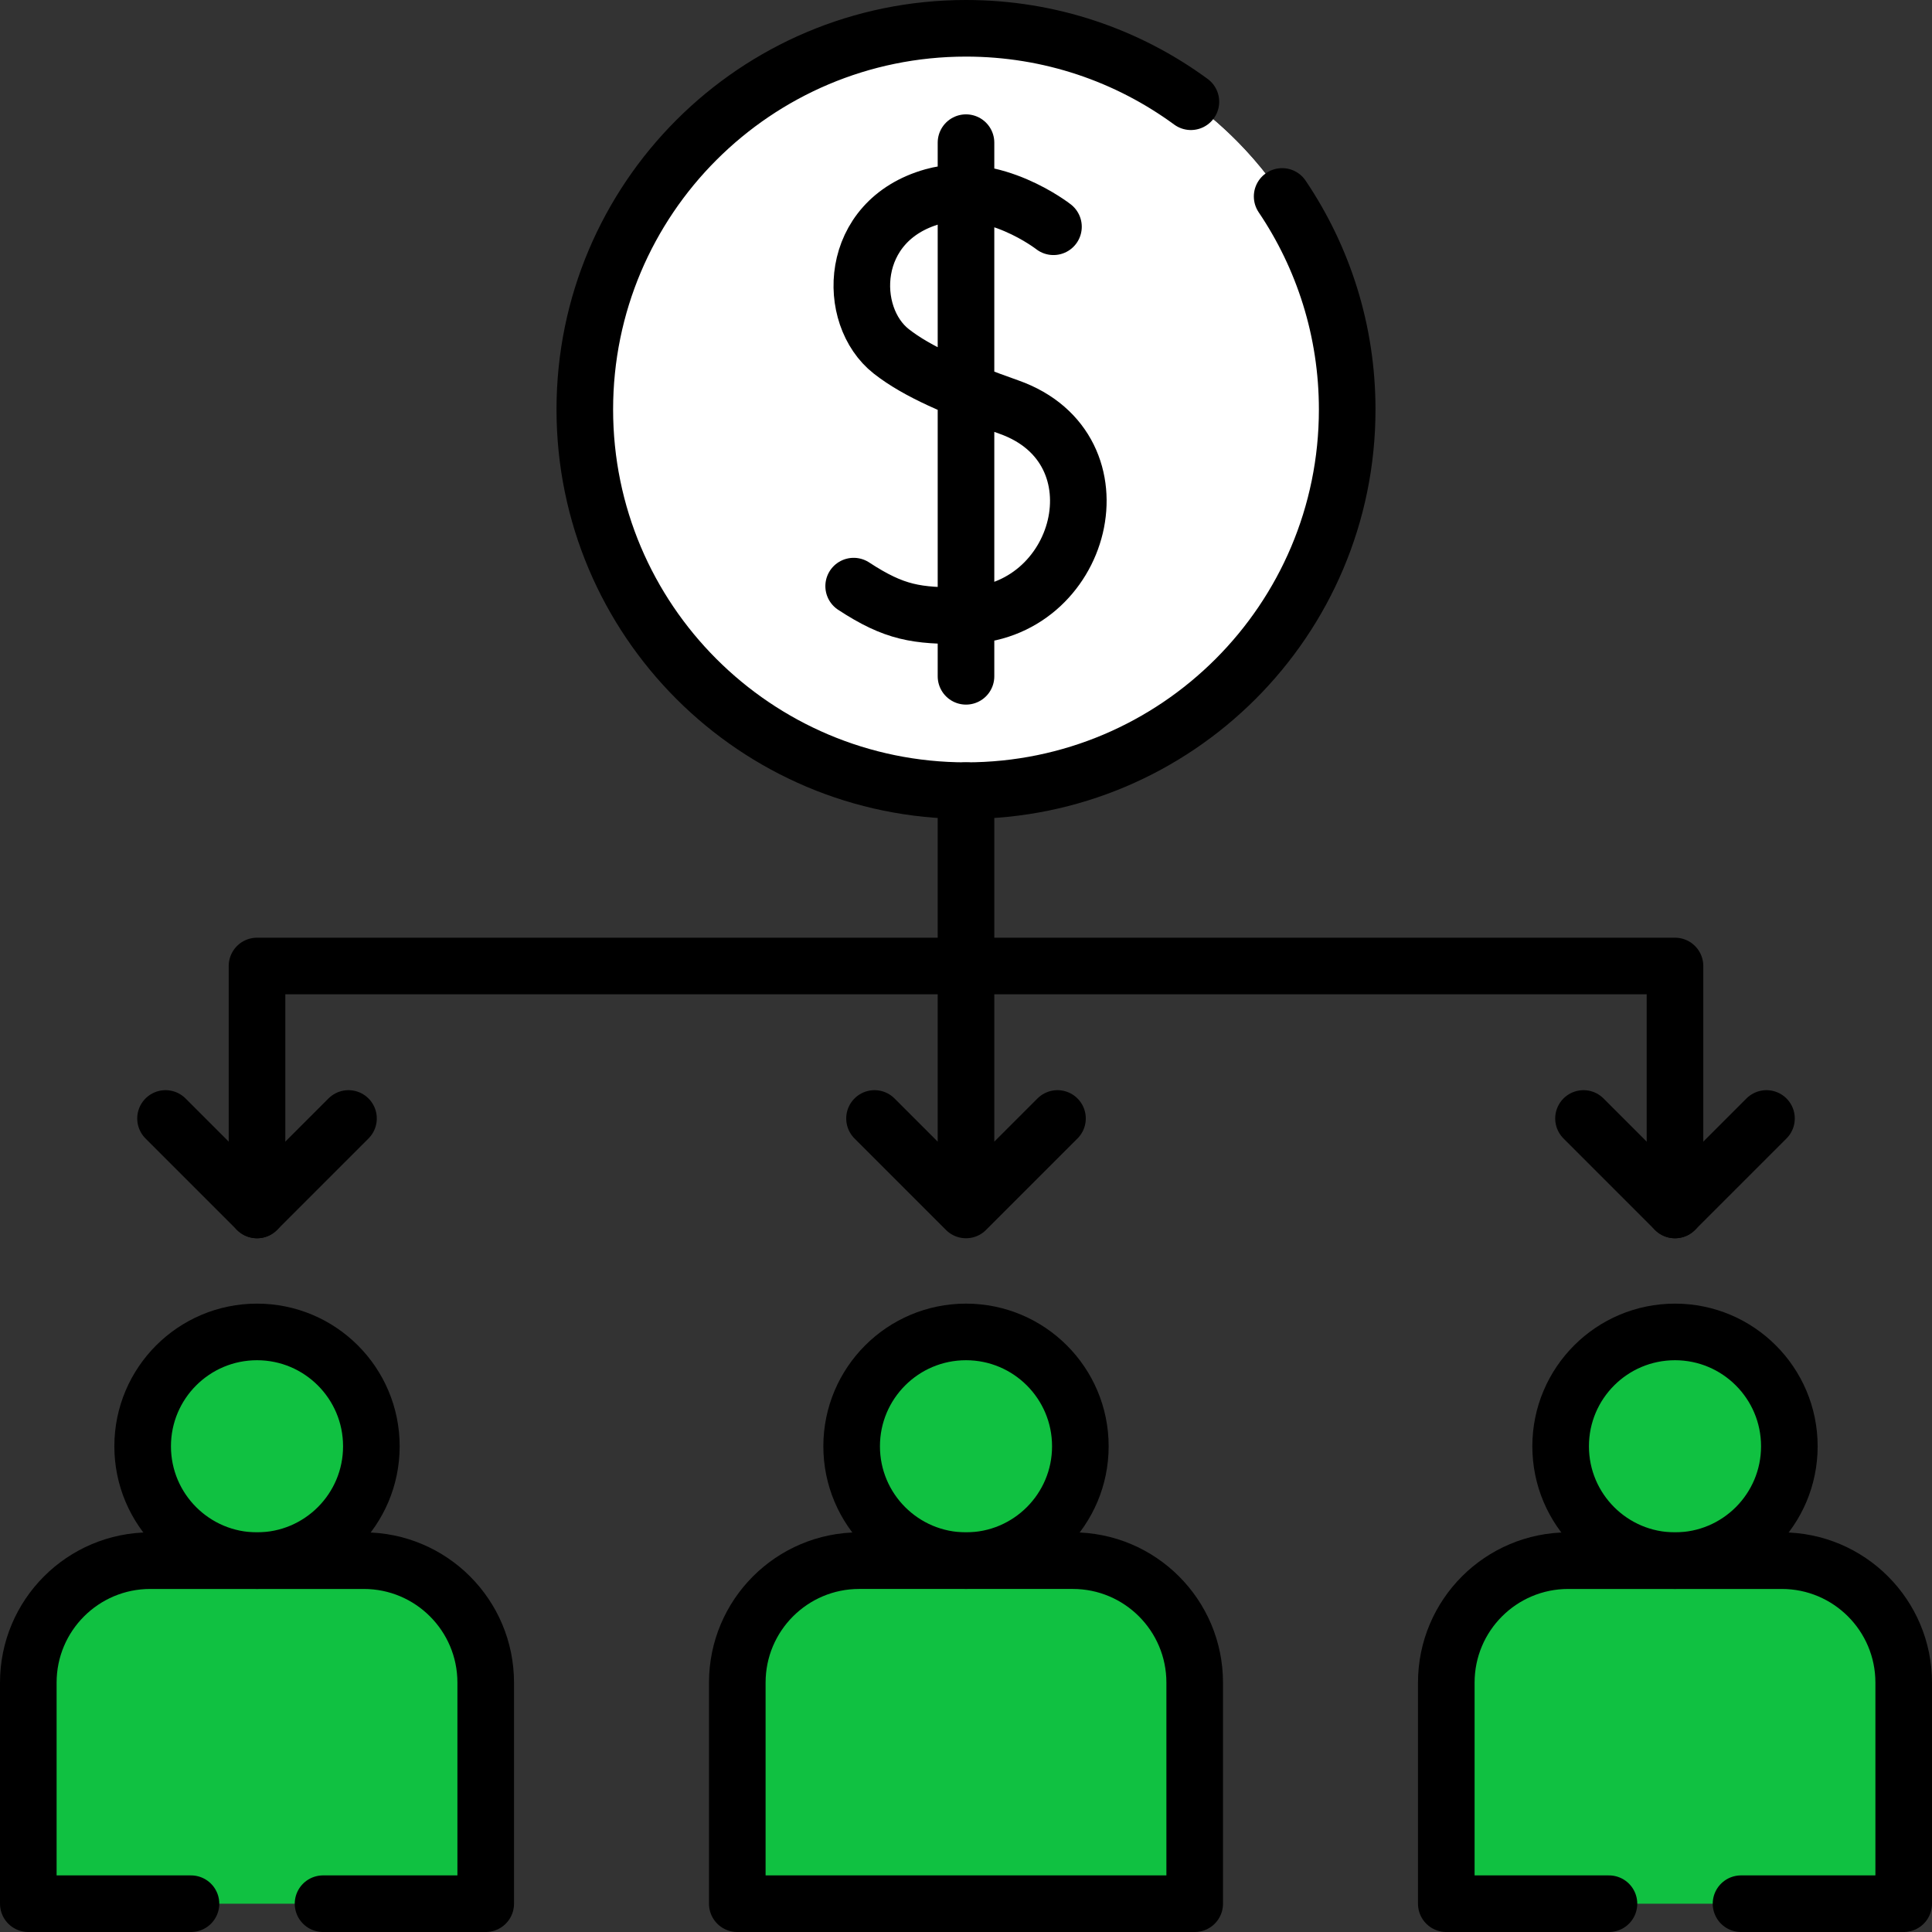
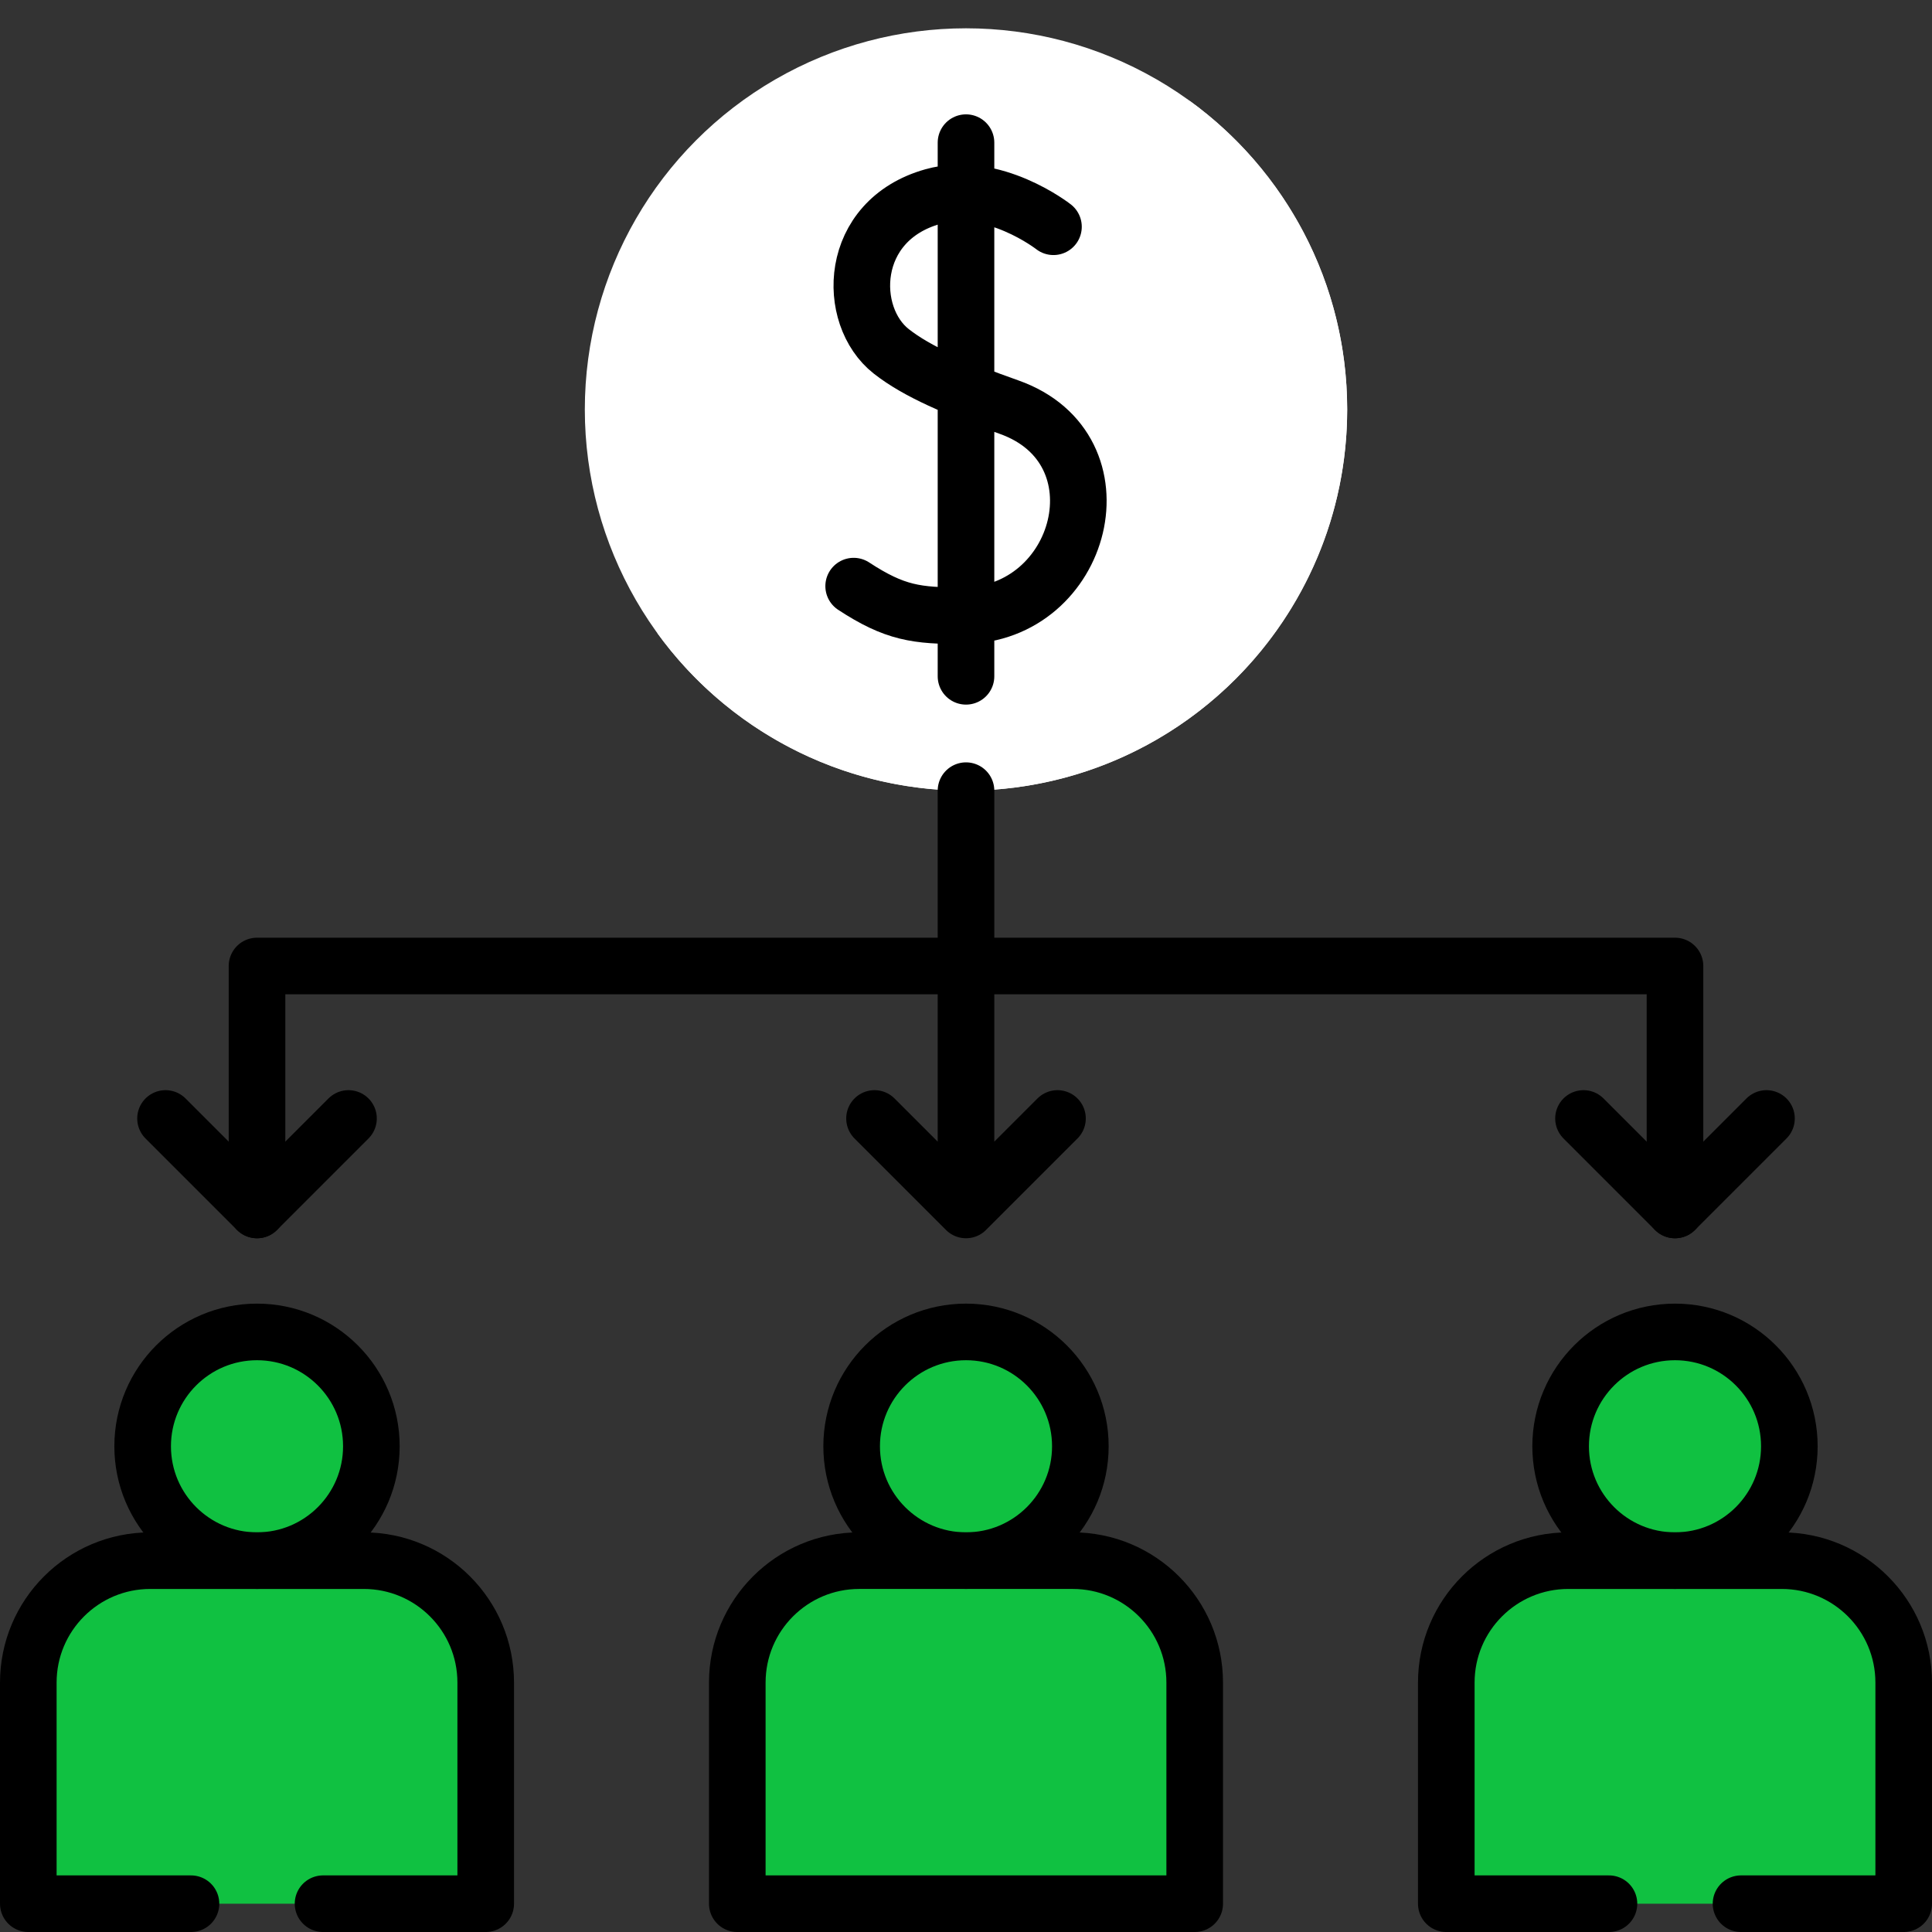
<svg xmlns="http://www.w3.org/2000/svg" version="1.1" width="512" height="512" x="0" y="0" viewBox="0 0 512 512" style="enable-background:new 0 0 512 512" xml:space="preserve" class="">
  <rect x="0" y="0" width="512" height="512" fill="#333333" stroke="none" />
  <g>
    <circle cx="256" cy="108.516" r="101.016" style="" fill="#FFFFFF" data-original="#ffd15b" opacity="1" class="" />
    <path d="M315.206 26.668c12.055 16.637 19.168 37.089 19.168 59.205 0 55.79-45.226 101.016-101.016 101.016-22.116 0-42.569-7.113-59.205-19.168 18.355 25.33 48.175 41.811 81.848 41.811 55.79 0 101.016-45.227 101.016-101.016-.001-33.673-16.481-63.493-41.811-81.848z" style="" fill="#FFFFFF" data-original="#ffc344" class="" opacity="1" />
    <circle cx="68.11" cy="383.28" r="30.305" style="" fill="#10C141" data-original="#fed2a4" class="" opacity="1" />
    <path d="M128.72 504.5H7.5v-58.589c0-17.853 14.472-32.325 32.325-32.325h56.569c17.853 0 32.325 14.473 32.325 32.325V504.5z" style="" fill="#10C141" data-original="#62dbfb" class="" opacity="1" />
    <path d="M96.394 413.585H66.089c17.853 0 32.325 14.472 32.325 32.325v58.59h30.305v-58.589c.001-17.853-14.472-32.326-32.325-32.326z" style="" fill="#10C141" data-original="#01d0fb" class="" opacity="1" />
    <circle cx="256" cy="383.28" r="30.305" style="" fill="#10C141" data-original="#fed2a4" class="" opacity="1" />
    <path d="M316.61 504.5H195.39v-58.589c0-17.853 14.472-32.325 32.325-32.325h56.569c17.853 0 32.325 14.473 32.325 32.325V504.5z" style="" fill="#10C141" data-original="#fd8087" class="" opacity="1" />
    <path d="M284.285 413.585H253.98c17.853 0 32.325 14.472 32.325 32.325v58.59h30.305v-58.589c0-17.853-14.473-32.326-32.325-32.326z" style="" fill="#10C141" data-original="#fe646f" class="" opacity="1" />
    <circle cx="443.89" cy="383.28" r="30.305" style="" fill="#10C141" data-original="#fed2a4" class="" opacity="1" />
    <path d="M504.5 504.5H383.28v-58.589c0-17.853 14.472-32.325 32.325-32.325h56.569c17.853 0 32.325 14.473 32.325 32.325V504.5z" style="" fill="#10C141" data-original="#a2e62e" class="" opacity="1" />
    <path d="M472.175 413.585H441.87c17.853 0 32.325 14.472 32.325 32.325v58.59H504.5v-58.589c0-17.853-14.473-32.326-32.325-32.326z" style="" fill="#10C141" data-original="#97d729" class="" opacity="1" />
-     <path d="M339.78 52.06c10.88 16.12 17.24 35.54 17.24 56.46 0 55.79-45.23 101.01-101.02 101.01s-101.02-45.22-101.02-101.01S200.21 7.5 256 7.5c22.3 0 42.9 7.22 59.6 19.46" style="stroke-linecap: round; stroke-linejoin: round; stroke-miterlimit: 10;" fill="none" stroke="#000000" stroke-width="15px" stroke-linecap="round" stroke-linejoin="round" stroke-miterlimit="10" data-original="#000000" opacity="1" />
    <path d="M279.181 60.092s-15.939-12.493-31.928-8.009c-22.62 6.345-23.029 31.642-11.05 41.038 6.879 5.395 17.228 9.831 31.177 14.761 31.219 11.035 19.679 55.063-12.078 55.274-12.393.083-18.187-.704-29.073-7.826M256 37.805v141.423" style="stroke-linecap: round; stroke-linejoin: round; stroke-miterlimit: 10;" fill="none" stroke="#000000" stroke-width="15px" stroke-linecap="round" stroke-linejoin="round" stroke-miterlimit="10" data-original="#000000" opacity="1" />
    <circle cx="68.11" cy="383.28" r="30.305" style="stroke-linecap: round; stroke-linejoin: round; stroke-miterlimit: 10;" fill="none" stroke="#000000" stroke-width="15px" stroke-linecap="round" stroke-linejoin="round" stroke-miterlimit="10" data-original="#000000" opacity="1" />
    <path d="M85.61 504.5h43.11v-58.59c0-17.85-14.47-32.32-32.33-32.32H39.83c-17.86 0-32.33 14.47-32.33 32.32v58.59h43.11" style="stroke-linecap: round; stroke-linejoin: round; stroke-miterlimit: 10;" fill="none" stroke="#000000" stroke-width="15px" stroke-linecap="round" stroke-linejoin="round" stroke-miterlimit="10" data-original="#000000" opacity="1" />
    <circle cx="256" cy="383.28" r="30.305" style="stroke-linecap: round; stroke-linejoin: round; stroke-miterlimit: 10;" fill="none" stroke="#000000" stroke-width="15px" stroke-linecap="round" stroke-linejoin="round" stroke-miterlimit="10" data-original="#000000" opacity="1" />
    <path d="M316.61 504.5H195.39v-58.589c0-17.853 14.472-32.325 32.325-32.325h56.569c17.853 0 32.325 14.473 32.325 32.325V504.5z" style="stroke-linecap: round; stroke-linejoin: round; stroke-miterlimit: 10;" fill="none" stroke="#000000" stroke-width="15px" stroke-linecap="round" stroke-linejoin="round" stroke-miterlimit="10" data-original="#000000" opacity="1" />
    <circle cx="443.89" cy="383.28" r="30.305" style="stroke-linecap: round; stroke-linejoin: round; stroke-miterlimit: 10;" fill="none" stroke="#000000" stroke-width="15px" stroke-linecap="round" stroke-linejoin="round" stroke-miterlimit="10" data-original="#000000" opacity="1" />
    <path d="M461.39 504.5h43.11v-58.59c0-17.85-14.47-32.32-32.33-32.32h-56.56c-17.86 0-32.33 14.47-32.33 32.32v58.59h43.11M468.134 296.406 443.89 320.65l-24.244-24.244M256 320.65V209.533M280.244 296.406 256 320.65l-24.244-24.244" style="stroke-linecap: round; stroke-linejoin: round; stroke-miterlimit: 10;" fill="none" stroke="#000000" stroke-width="15px" stroke-linecap="round" stroke-linejoin="round" stroke-miterlimit="10" data-original="#000000" opacity="1" />
    <path d="M68.11 320.65V256h375.78v64.65" style="stroke-linecap: round; stroke-linejoin: round; stroke-miterlimit: 10;" fill="none" stroke="#000000" stroke-width="15px" stroke-linecap="round" stroke-linejoin="round" stroke-miterlimit="10" data-original="#000000" opacity="1" />
    <path d="M92.354 296.406 68.11 320.65l-24.244-24.244" style="stroke-linecap: round; stroke-linejoin: round; stroke-miterlimit: 10;" fill="none" stroke="#000000" stroke-width="15px" stroke-linecap="round" stroke-linejoin="round" stroke-miterlimit="10" data-original="#000000" opacity="1" />
  </g>
</svg>